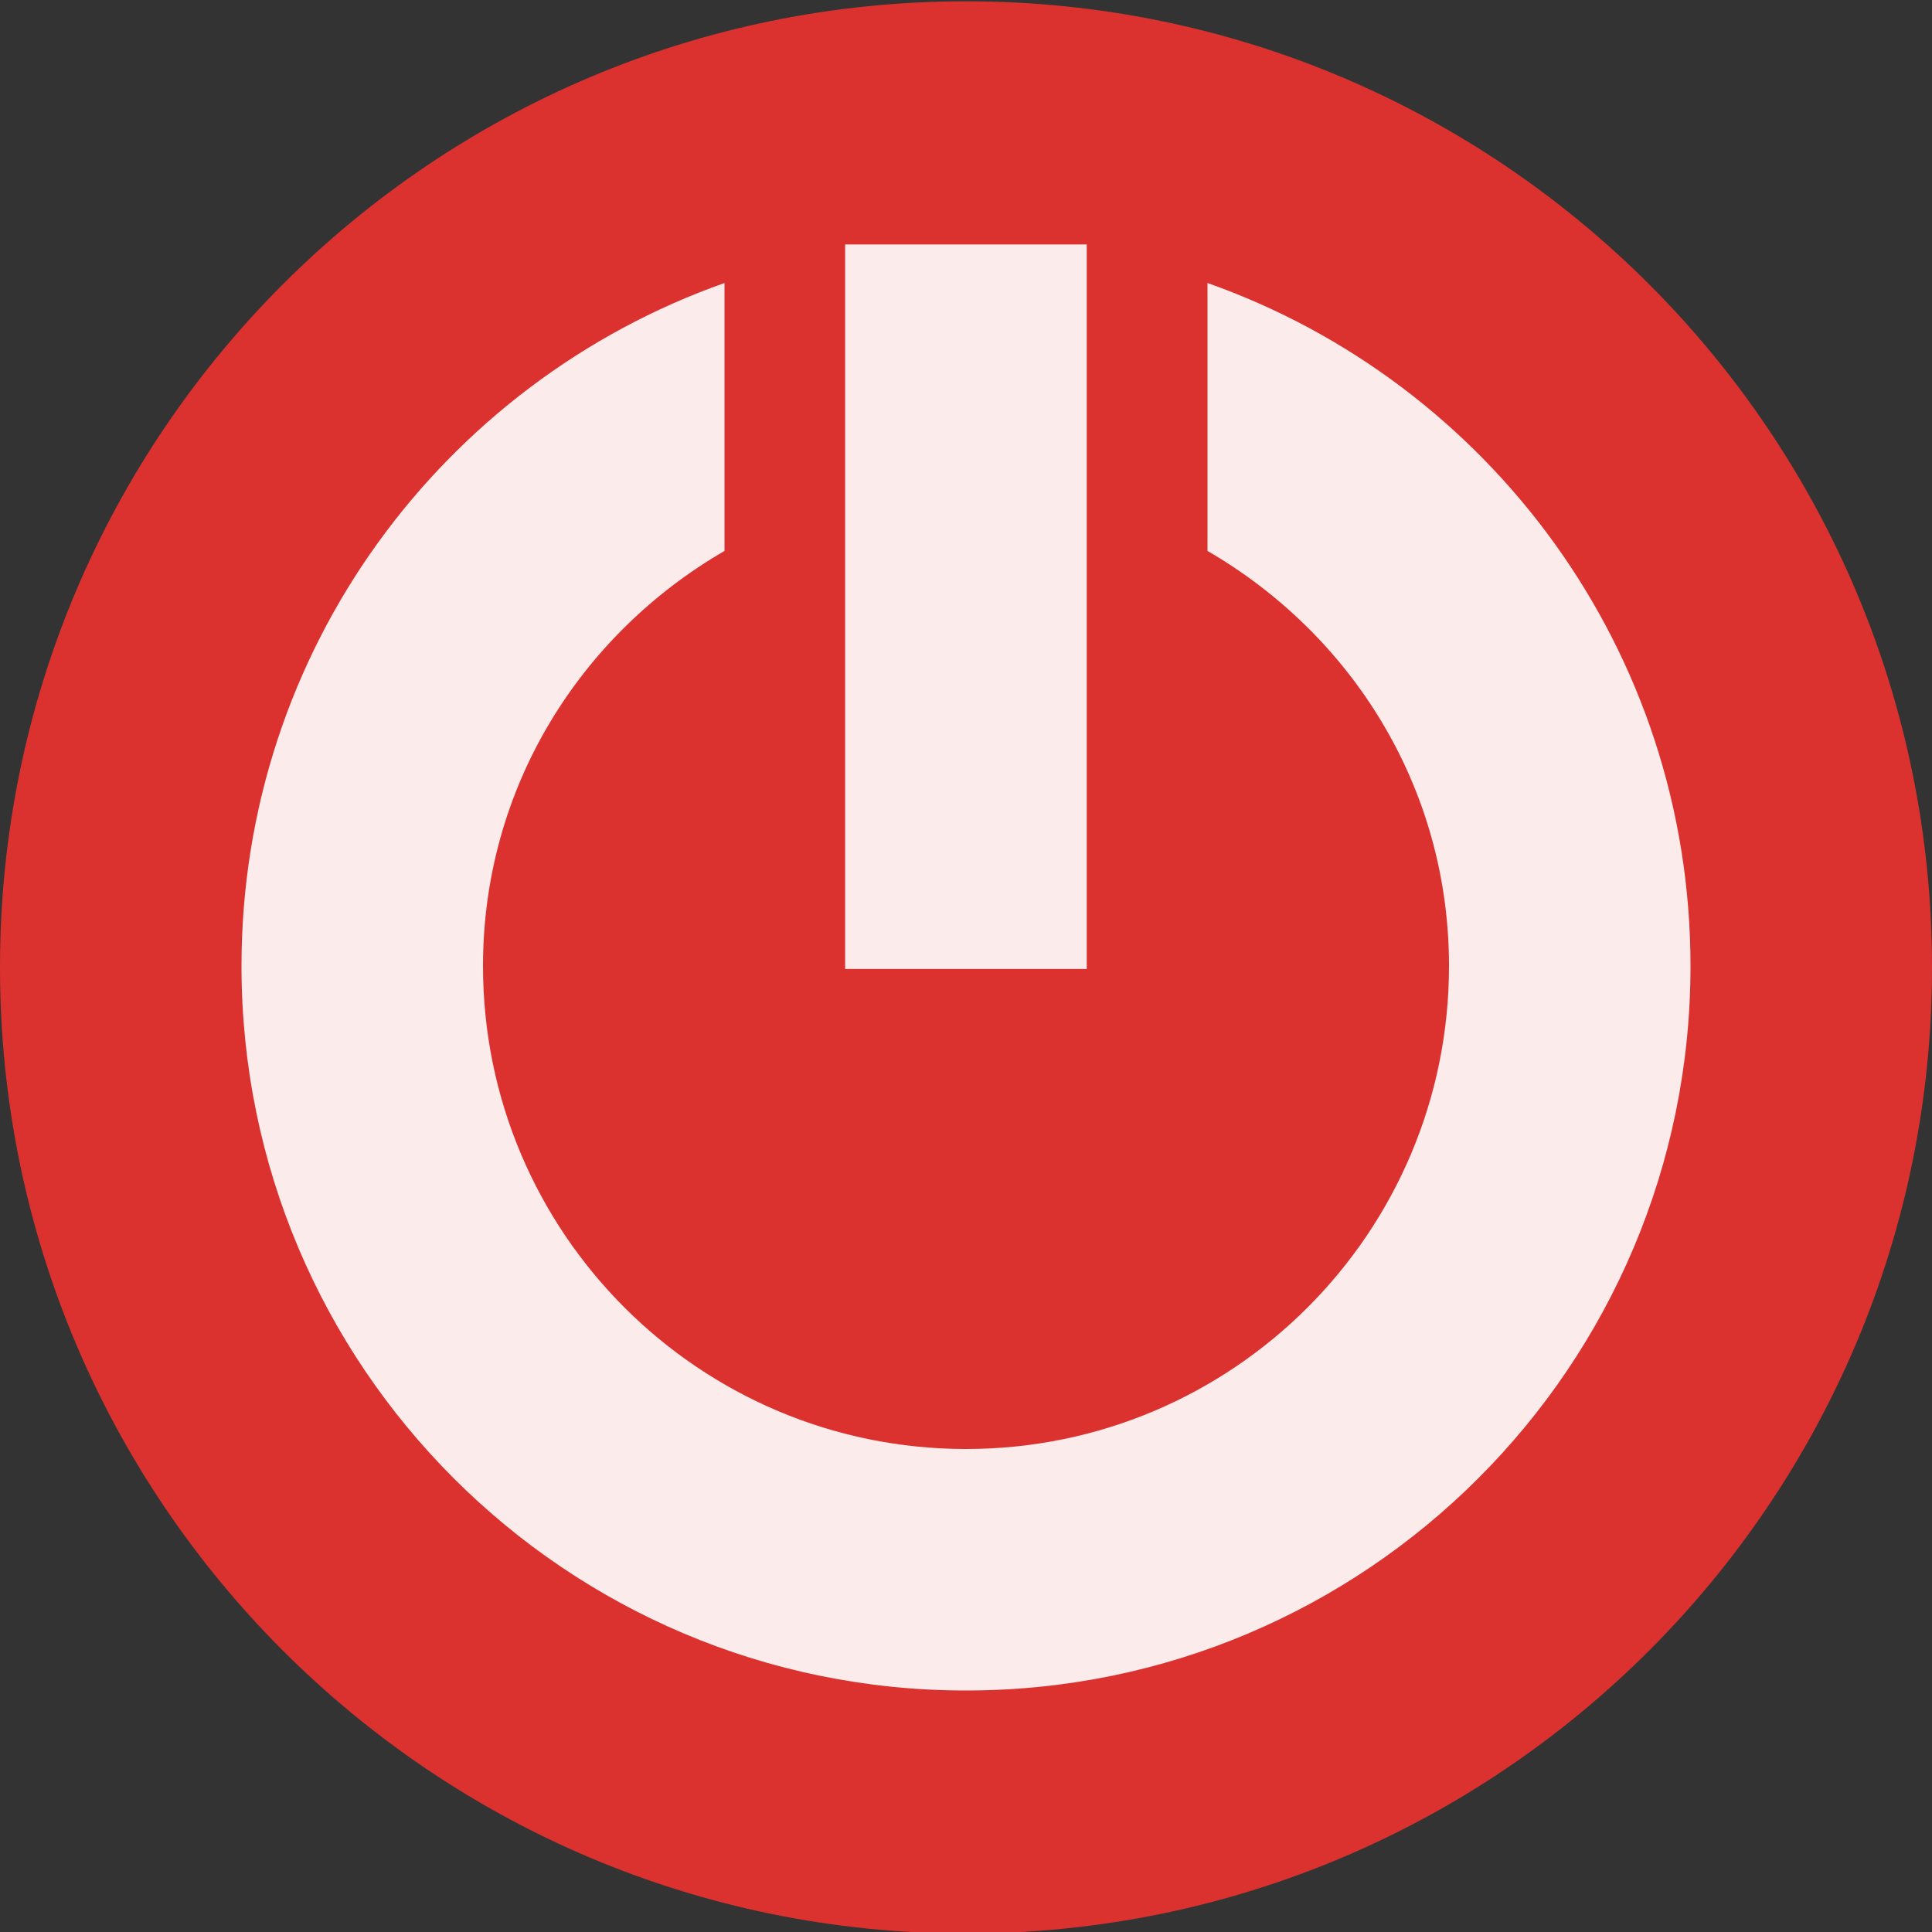
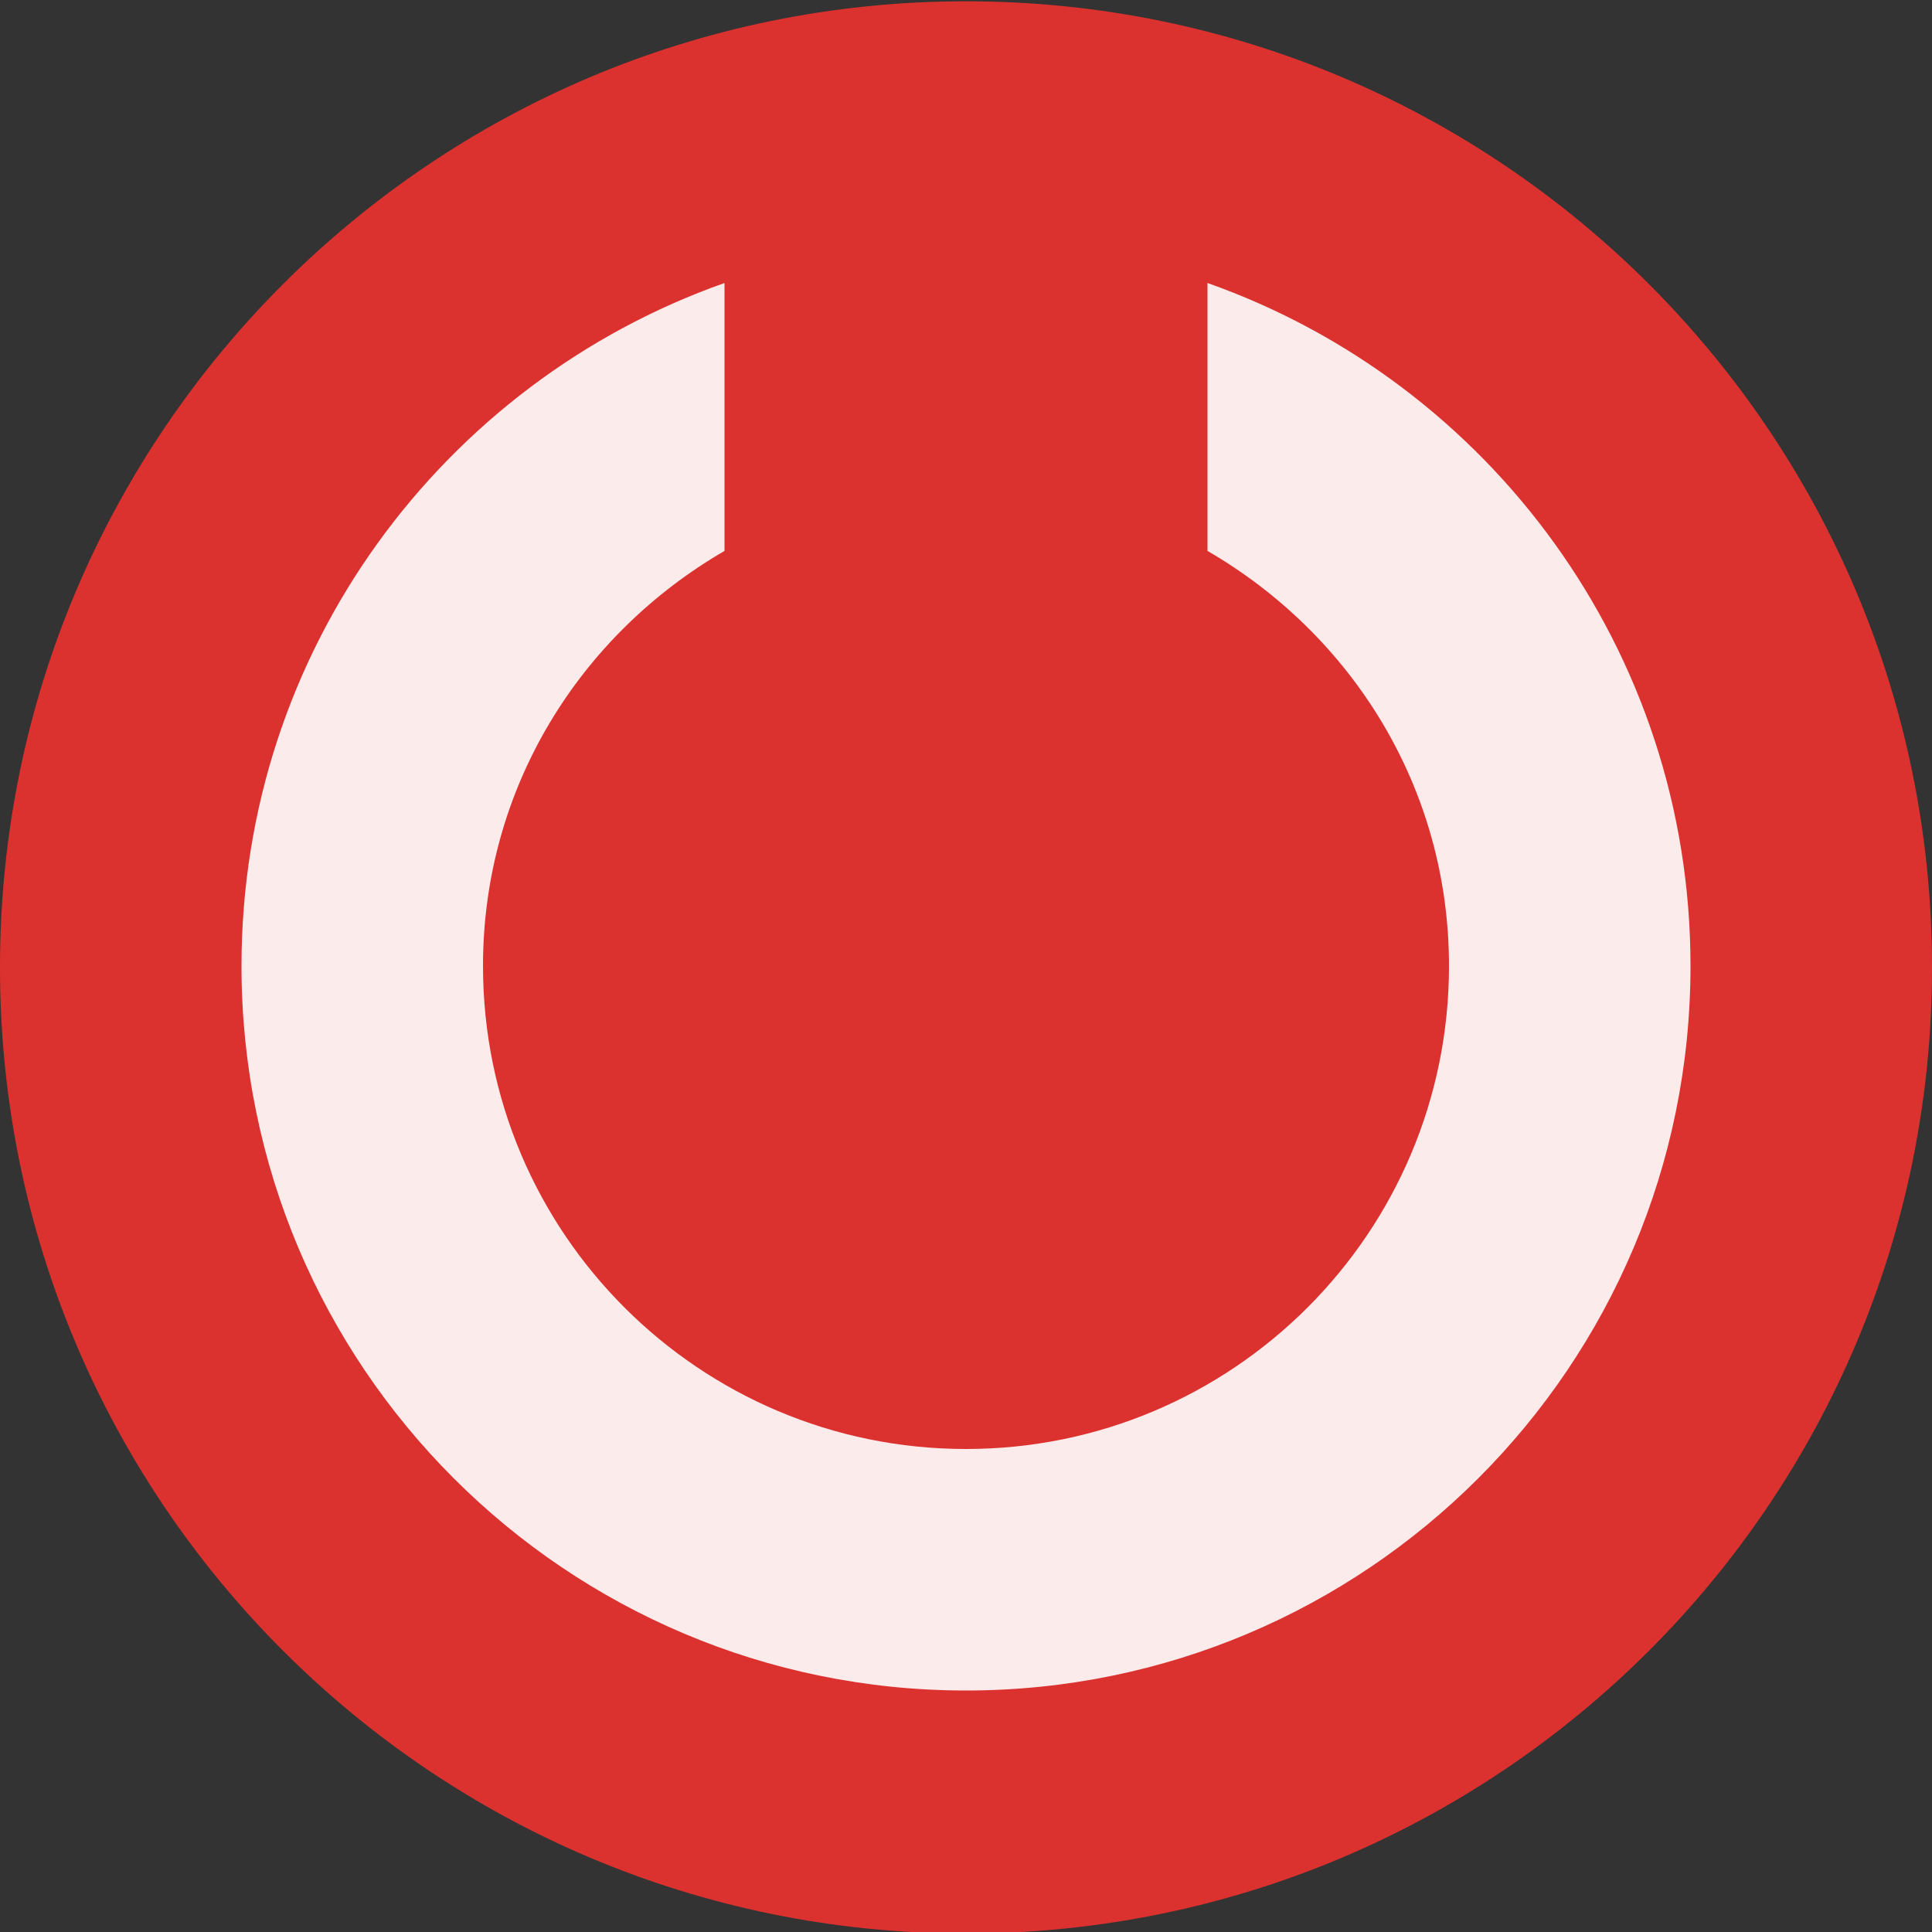
<svg xmlns="http://www.w3.org/2000/svg" width="64" height="64" viewBox="0 0 64 64">
  <rect x="0" y="0" width="64" height="64" fill="#333333" stroke="none" />
  <path style="fill:#dc322f;fill-rule:evenodd" d="M 64 32.047 C 64.004 49.723 49.676 64.051 32 64.051 C 14.324 64.051 -0.004 49.723 0 32.047 C -0.004 14.375 14.324 0.043 32 0.043 C 49.676 0.043 64.004 14.375 64 32.047 Z " />
  <g style="fill:#fff;fill-opacity:.902">
-     <path d="M 36 8.098 L 27.996 8.098 L 27.996 32.098 L 36 32.098 Z " />
    <path style="fill-rule:evenodd" d="M 24 9.375 C 14.676 12.668 8 21.547 8 32 C 8 45.254 18.746 56 32 56 C 45.254 56 56 45.254 56 32 C 56 21.547 49.324 12.668 40 9.375 L 40 18.25 C 44.773 21.02 48 26.082 48 32 C 48 40.836 40.836 48 32 48 C 23.164 48 16 40.836 16 32 C 16 26.082 19.227 21.02 24 18.25 Z " />
  </g>
</svg>